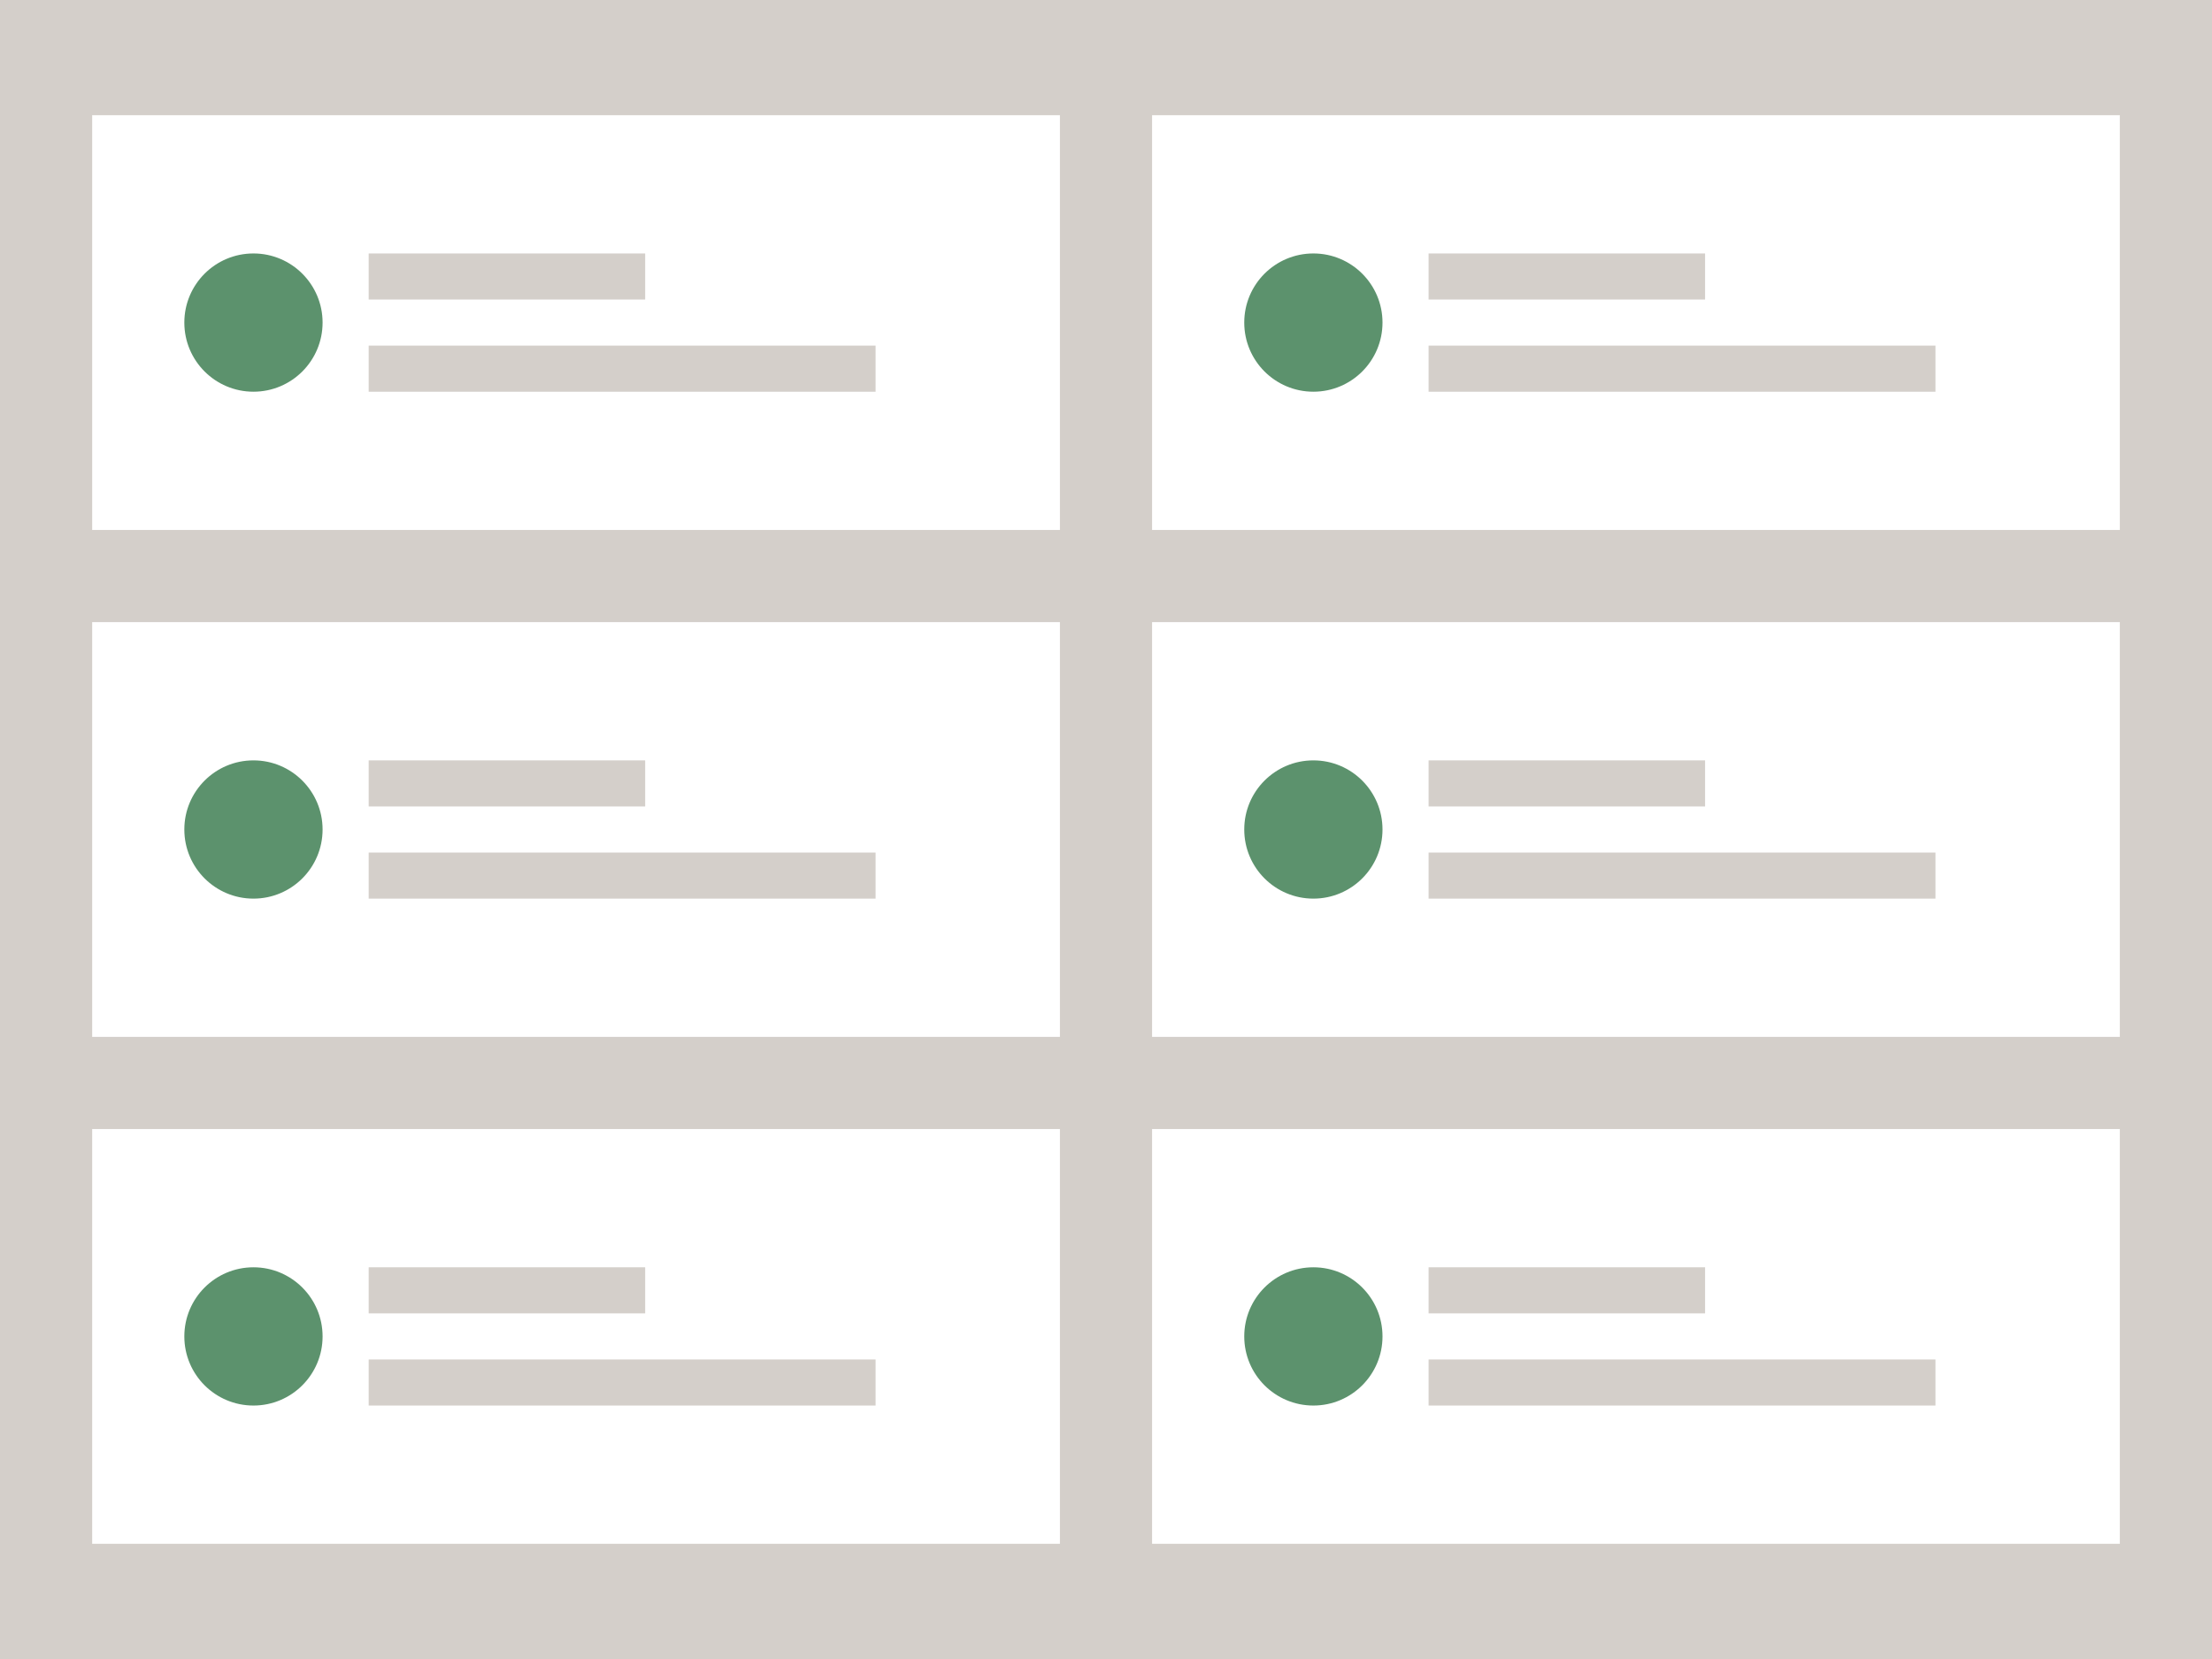
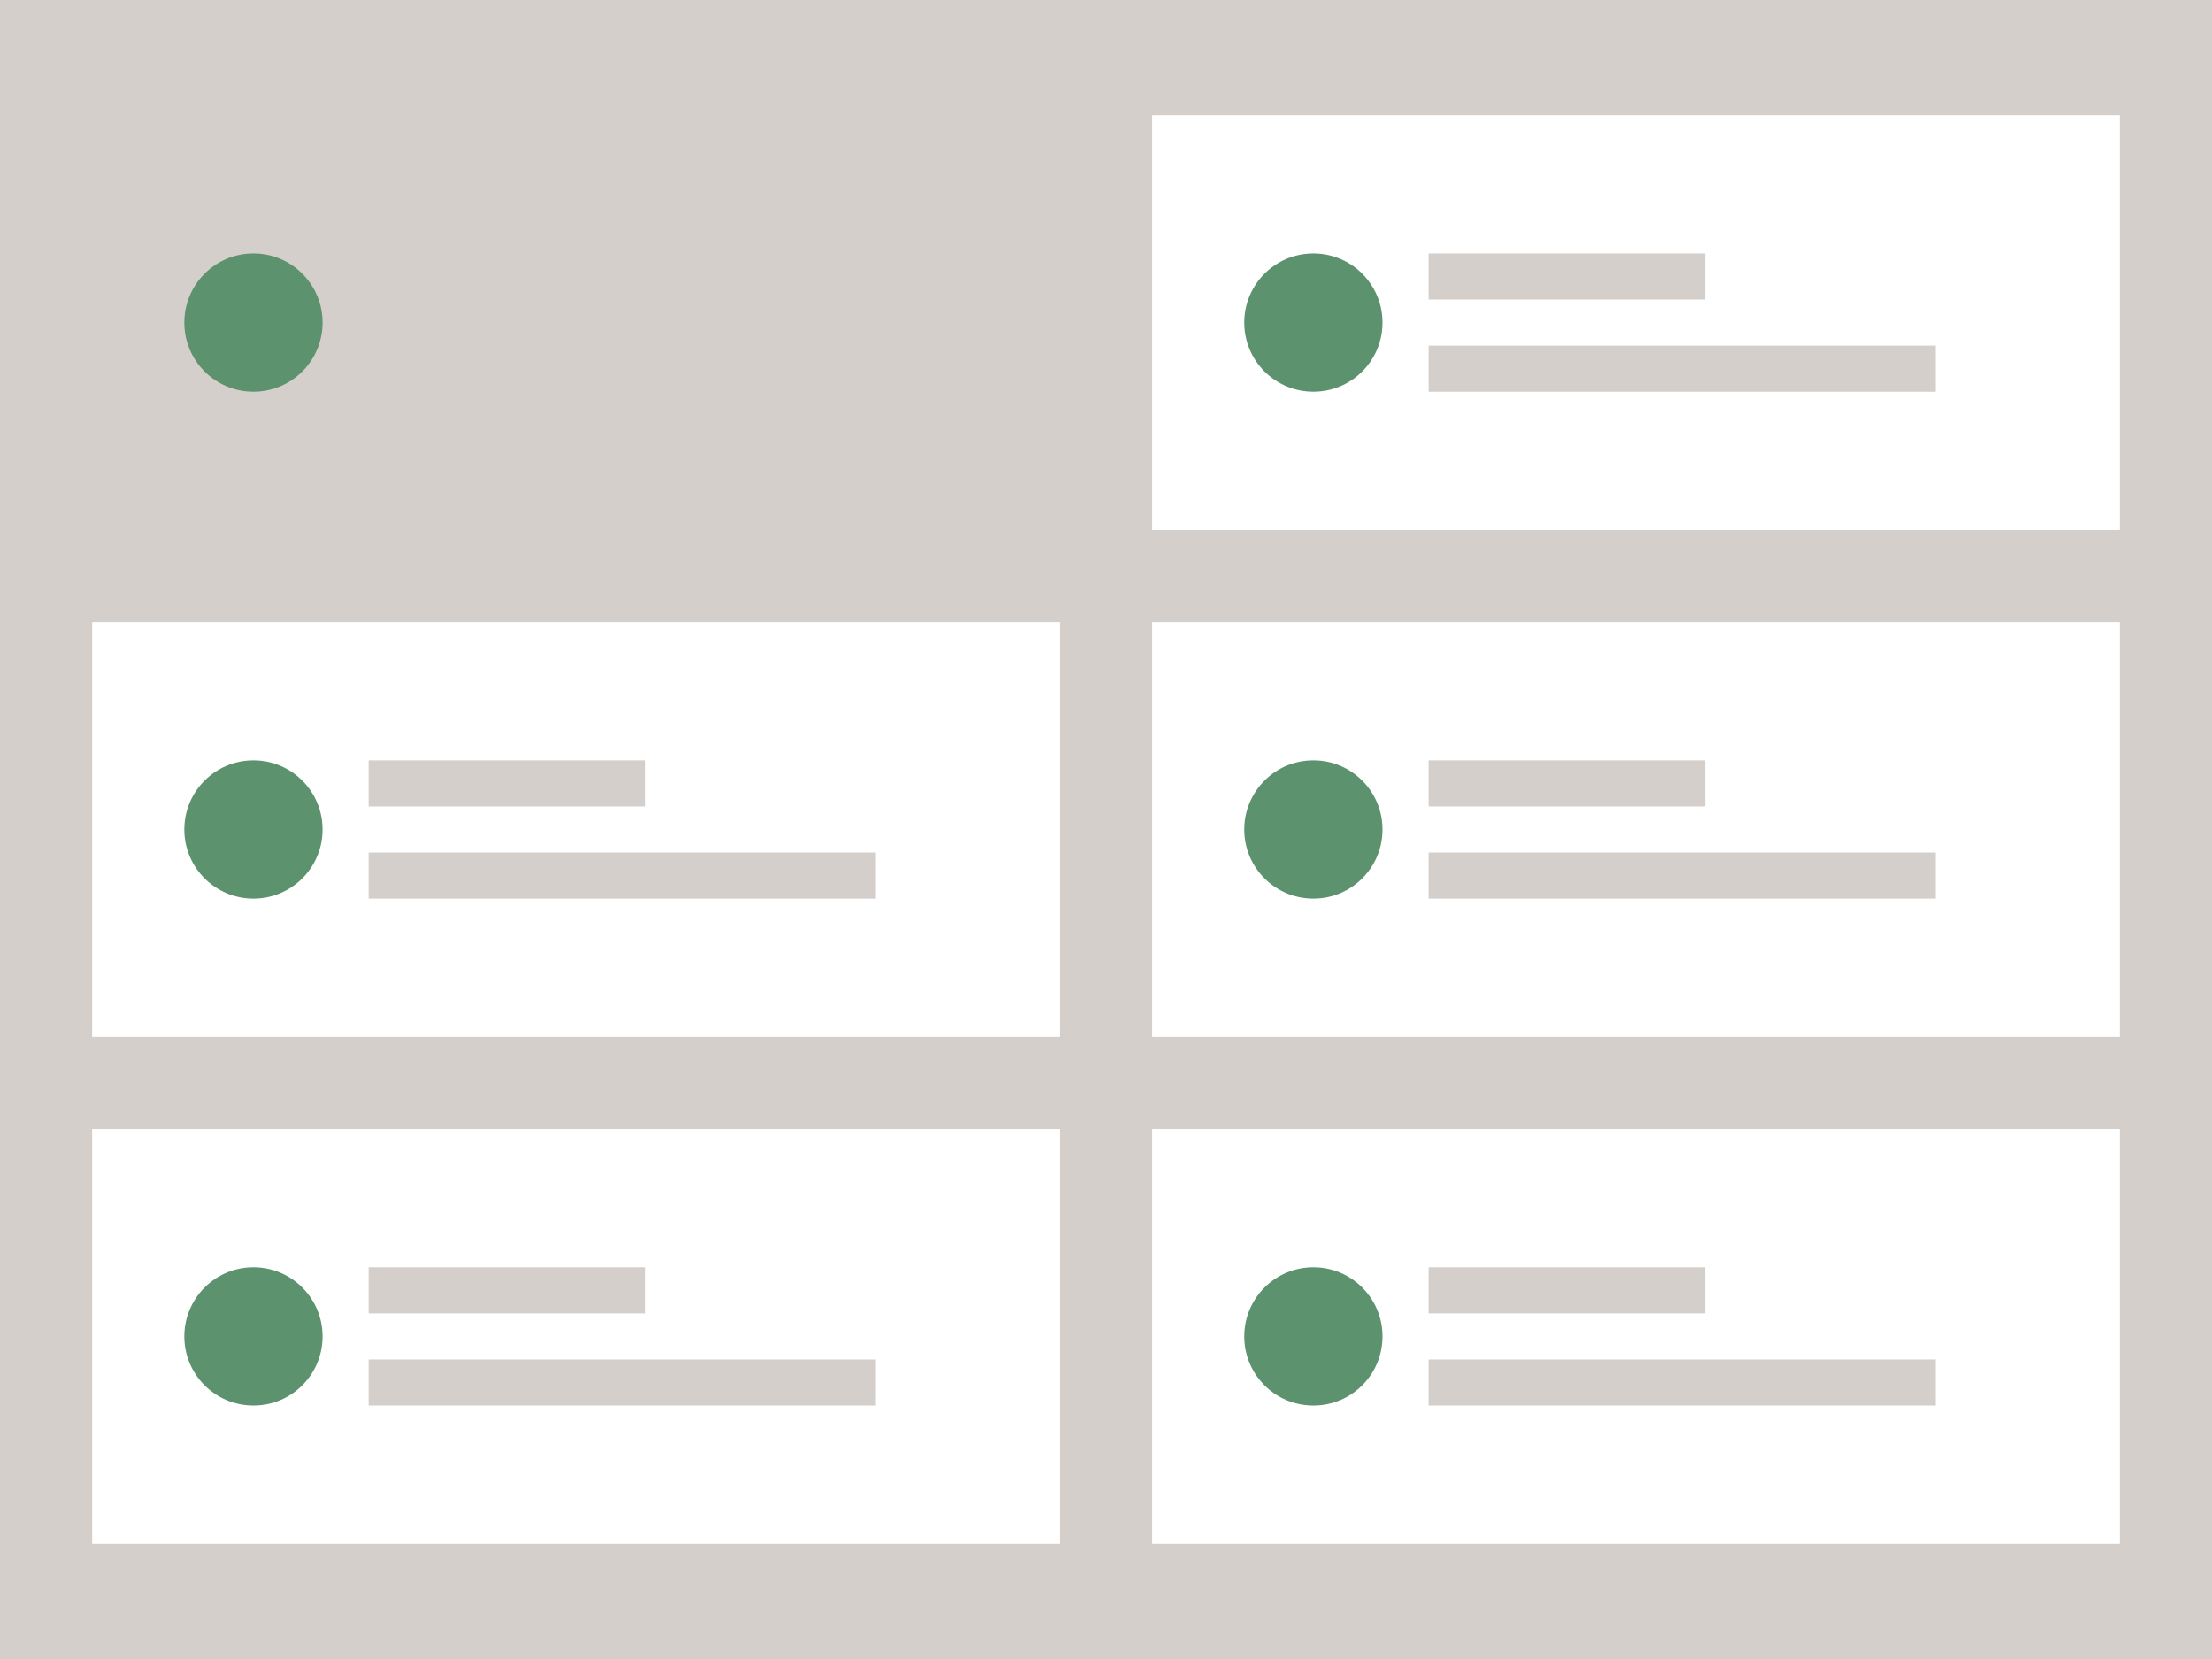
<svg xmlns="http://www.w3.org/2000/svg" viewBox="0 0 96 72">
  <path fill="#d4cfca" d="M0 0h96v72H0z" data-name="bkgds_rw_light" />
  <g data-name="icons_rw_light">
-     <path fill="#fff" d="M4 5h42v18H4z" />
+     <path fill="#fff" d="M4 5h42H4z" />
    <circle cx="11" cy="14" r="3" fill="#5c926d" />
-     <path fill="#d4cfca" d="M16 11h12v2H16zm0 4h22v2H16z" />
    <path fill="#fff" d="M50 5h42v18H50z" />
    <circle cx="57" cy="14" r="3" fill="#5c926d" />
    <path fill="#d4cfca" d="M62 11h12v2H62zm0 4h22v2H62z" />
    <path fill="#fff" d="M4 27h42v18H4z" />
    <circle cx="11" cy="36" r="3" fill="#5c926d" />
    <path fill="#d4cfca" d="M16 33h12v2H16zm0 4h22v2H16z" />
    <path fill="#fff" d="M50 27h42v18H50z" />
    <circle cx="57" cy="36" r="3" fill="#5c926d" />
    <path fill="#d4cfca" d="M62 33h12v2H62zm0 4h22v2H62z" />
    <path fill="#fff" d="M4 49h42v18H4z" />
    <circle cx="11" cy="58" r="3" fill="#5c926d" />
    <path fill="#d4cfca" d="M16 55h12v2H16zm0 4h22v2H16z" />
    <path fill="#fff" d="M50 49h42v18H50z" />
    <circle cx="57" cy="58" r="3" fill="#5c926d" />
    <path fill="#d4cfca" d="M62 55h12v2H62zm0 4h22v2H62z" />
  </g>
</svg>